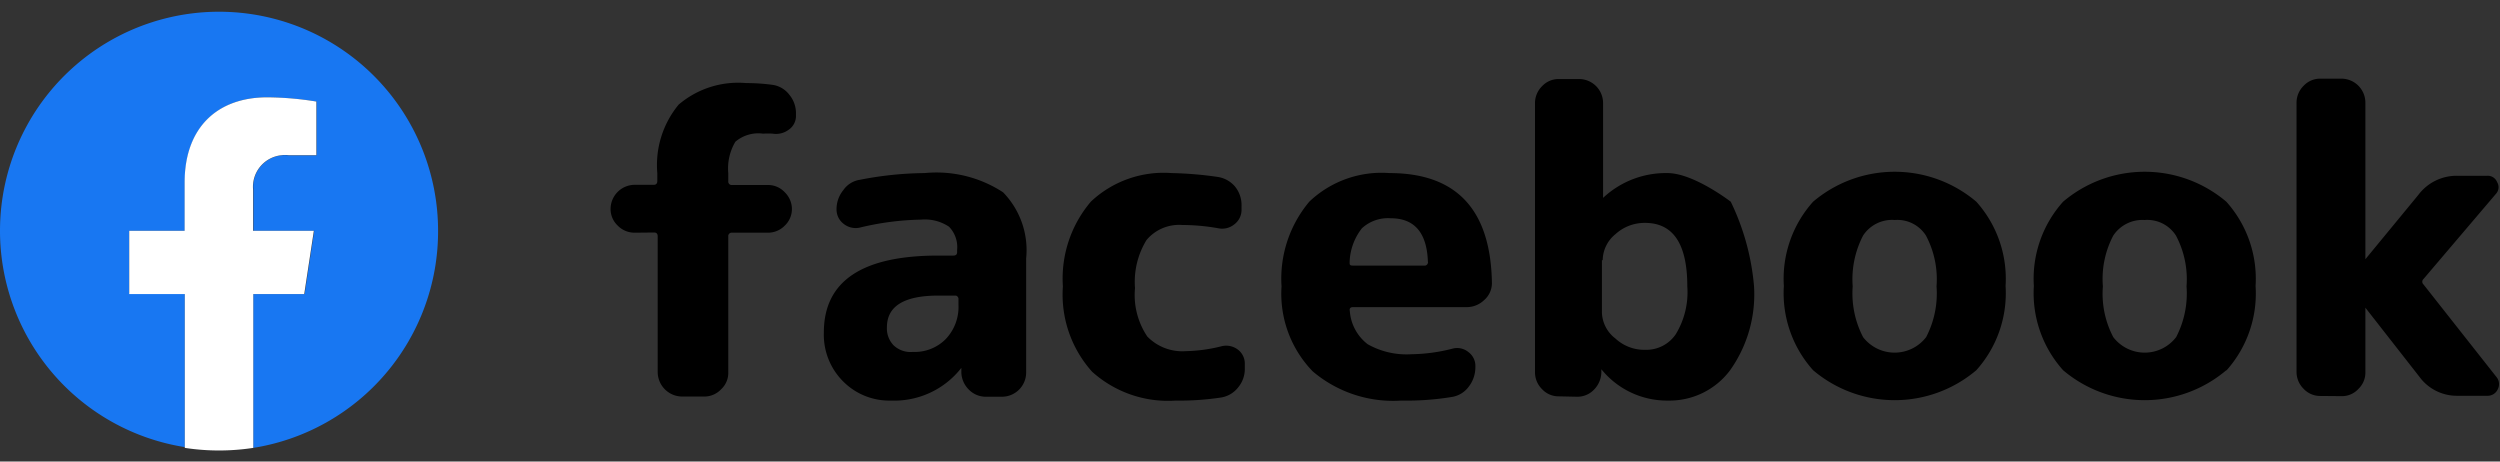
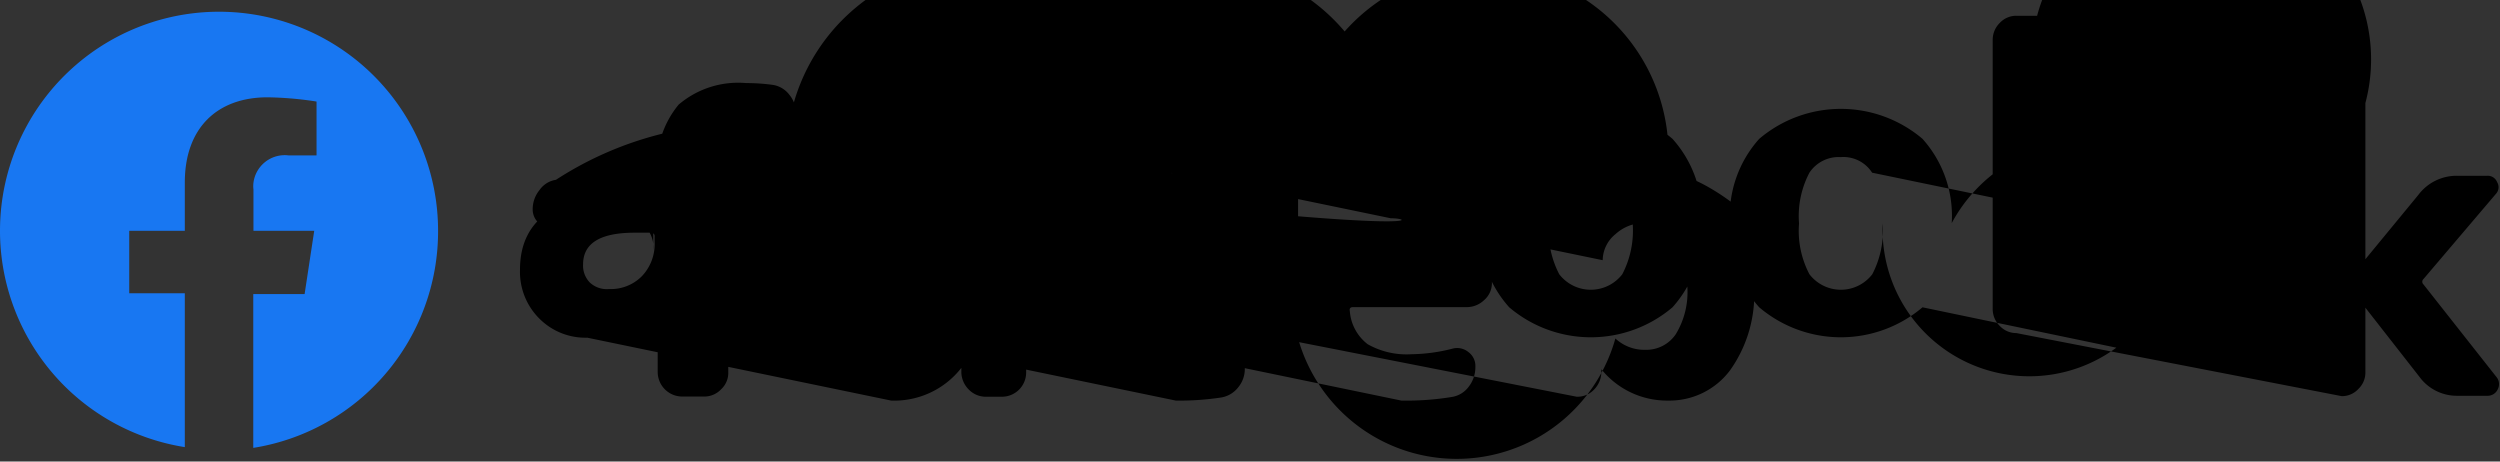
<svg xmlns="http://www.w3.org/2000/svg" width="130" height="24" viewBox="0 0 130 24">
  <rect x="0" y="0" width="130" height="24" fill="#333333" stroke="none" />
  <g>
    <g>
-       <path d="M33,12.1a1.22,1.22,0,0,1-.88-.37,1.18,1.18,0,0,1-.37-.87A1.26,1.26,0,0,1,33,9.61h1c.12,0,.18-.07.18-.2V9a4.93,4.93,0,0,1,1.11-3.56A4.77,4.77,0,0,1,38.8,4.32a10.35,10.35,0,0,1,1.36.09,1.33,1.33,0,0,1,.88.51,1.5,1.5,0,0,1,.35,1V6a.86.86,0,0,1-.37.74,1.1,1.1,0,0,1-.84.21,4.1,4.1,0,0,0-.5,0,1.84,1.84,0,0,0-1.44.42A2.71,2.71,0,0,0,37.87,9v.42a.18.18,0,0,0,.15.2h1.9a1.18,1.18,0,0,1,.88.37,1.23,1.23,0,0,1,.38.88,1.19,1.19,0,0,1-.38.87,1.21,1.21,0,0,1-.88.36H38.07a.18.18,0,0,0-.2.15v7.11a1.15,1.15,0,0,1-.37.88,1.19,1.19,0,0,1-.88.38H35.45a1.28,1.28,0,0,1-1.25-1.26V12.29c0-.13-.06-.2-.18-.2ZM48.8,15.37c-1.79,0-2.68.55-2.68,1.65a1.26,1.26,0,0,0,.35.94,1.29,1.29,0,0,0,1,.34,2.27,2.27,0,0,0,1.71-.67,2.42,2.42,0,0,0,.66-1.79v-.27a.18.18,0,0,0-.14-.2H48.8Zm-2.46,5.46a3.38,3.38,0,0,1-2.5-1,3.43,3.43,0,0,1-1-2.54q0-4,5.94-4h.79c.14,0,.2-.06.2-.18V13a1.52,1.52,0,0,0-.42-1.21,2.26,2.26,0,0,0-1.45-.37,14.57,14.57,0,0,0-3.21.42,1,1,0,0,1-.82-.2.93.93,0,0,1-.37-.75v0a1.56,1.56,0,0,1,.35-1,1.27,1.27,0,0,1,.86-.54A18.1,18.1,0,0,1,48.08,9a6.33,6.33,0,0,1,4.08,1,4.31,4.31,0,0,1,1.2,3.44v5.94a1.26,1.26,0,0,1-1.25,1.25h-.82a1.23,1.23,0,0,1-.9-.36,1.31,1.31,0,0,1-.4-.89v-.25s0,0,0,0h0s0,0,0,0A4.42,4.42,0,0,1,46.34,20.83Zm14.8,0a5.9,5.9,0,0,1-4.35-1.5,6,6,0,0,1-1.52-4.44,6.17,6.17,0,0,1,1.46-4.41A5.52,5.52,0,0,1,60.92,9a19.1,19.1,0,0,1,2.4.2,1.46,1.46,0,0,1,.9.5,1.52,1.52,0,0,1,.34,1v.22a.94.94,0,0,1-.38.75,1,1,0,0,1-.83.2,10.66,10.66,0,0,0-1.87-.17,2.21,2.21,0,0,0-1.86.78,4.16,4.16,0,0,0-.6,2.5,3.87,3.87,0,0,0,.64,2.52,2.54,2.54,0,0,0,2,.76A8.18,8.18,0,0,0,63.54,18a1,1,0,0,1,.83.18.91.91,0,0,1,.36.75v.22a1.5,1.5,0,0,1-.35,1,1.41,1.41,0,0,1-.88.52A14.37,14.37,0,0,1,61.14,20.83Zm11.18-9.48a2,2,0,0,0-1.5.52,3,3,0,0,0-.64,1.77c0,.11,0,.17.16.17h3.71a.17.17,0,0,0,.2-.14.06.06,0,0,0,0-.06C74.2,12.1,73.55,11.35,72.32,11.35Zm.55,9.48a6.46,6.46,0,0,1-4.61-1.52,5.8,5.8,0,0,1-1.62-4.42,6.22,6.22,0,0,1,1.45-4.41A5.45,5.45,0,0,1,72.25,9c3.5,0,5.27,1.91,5.33,5.72a1.17,1.17,0,0,1-.41.89,1.3,1.3,0,0,1-.93.36H70.36c-.14,0-.2.07-.17.2a2.39,2.39,0,0,0,.93,1.73,4.12,4.12,0,0,0,2.28.52,9,9,0,0,0,2.13-.29.92.92,0,0,1,.83.18.89.89,0,0,1,.36.74v.05a1.65,1.65,0,0,1-.34,1,1.35,1.35,0,0,1-.87.54A14.57,14.57,0,0,1,72.87,20.83Zm10.43-7.3v2.73A1.76,1.76,0,0,0,84,17.6a2.2,2.2,0,0,0,1.54.59,1.85,1.85,0,0,0,1.6-.81,4.2,4.2,0,0,0,.6-2.49c0-2.2-.73-3.3-2.2-3.3a2.25,2.25,0,0,0-1.54.59,1.77,1.77,0,0,0-.66,1.35Zm-2.25,7.08a1.17,1.17,0,0,1-.86-.37,1.23,1.23,0,0,1-.37-.88v-14a1.23,1.23,0,0,1,.37-.88,1.17,1.17,0,0,1,.86-.37h1.08a1.25,1.25,0,0,1,1.23,1.25v4.93a0,0,0,0,0,0,0h0a0,0,0,0,0,0,0A4.77,4.77,0,0,1,86.71,9C88.07,9,90,10.49,90,10.49a12.49,12.49,0,0,1,1.21,4.4,6.81,6.81,0,0,1-1.25,4.37,3.93,3.93,0,0,1-3.21,1.57,4.39,4.39,0,0,1-3.48-1.63l0,0s0,0,0,0h0v.18a1.32,1.32,0,0,1-.39.89,1.19,1.19,0,0,1-.89.36Zm19.1-8.36a1.76,1.76,0,0,0-1.62-.81,1.8,1.8,0,0,0-1.65.81,4.93,4.93,0,0,0-.54,2.64,4.93,4.93,0,0,0,.54,2.64,2.07,2.07,0,0,0,3.28,0,4.93,4.93,0,0,0,.54-2.64,4.85,4.85,0,0,0-.55-2.64Zm2.62,7a6.56,6.56,0,0,1-8.49,0,6,6,0,0,1-1.52-4.38,6,6,0,0,1,1.52-4.38,6.56,6.56,0,0,1,8.49,0,6,6,0,0,1,1.52,4.38,6,6,0,0,1-1.52,4.38Zm10.38-7a1.77,1.77,0,0,0-1.63-.81,1.82,1.82,0,0,0-1.63.81,4.84,4.84,0,0,0-.54,2.64,4.84,4.84,0,0,0,.54,2.64,2.06,2.06,0,0,0,3.27,0,4.93,4.93,0,0,0,.54-2.64A4.85,4.85,0,0,0,113.15,12.25Zm2.62,7a6.56,6.56,0,0,1-8.49,0,6,6,0,0,1-1.52-4.38,6,6,0,0,1,1.52-4.38,6.56,6.56,0,0,1,8.49,0,6,6,0,0,1,1.52,4.38A6,6,0,0,1,115.77,19.27Zm4.88,1.34a1.17,1.17,0,0,1-.86-.37,1.23,1.23,0,0,1-.37-.88v-14a1.23,1.23,0,0,1,.37-.88,1.17,1.17,0,0,1,.86-.37h1.08A1.25,1.25,0,0,1,123,5.36v8.12l0,0h0l0,0,2.75-3.34a2.49,2.49,0,0,1,2-1h1.59a.52.52,0,0,1,.51.33.51.51,0,0,1-.07.62l-3.76,4.42a.19.19,0,0,0,0,.28l3.8,4.82a.58.58,0,0,1,.06.64.57.57,0,0,1-.54.33H127.8a2.41,2.41,0,0,1-2-1L123,16l0,0h0v3.34a1.17,1.17,0,0,1-.36.88,1.15,1.15,0,0,1-.87.38Z" />
+       <path d="M33,12.1a1.22,1.22,0,0,1-.88-.37,1.18,1.18,0,0,1-.37-.87A1.26,1.26,0,0,1,33,9.61h1c.12,0,.18-.07.18-.2V9a4.93,4.93,0,0,1,1.11-3.56A4.77,4.77,0,0,1,38.8,4.32a10.35,10.35,0,0,1,1.36.09,1.33,1.33,0,0,1,.88.51,1.5,1.5,0,0,1,.35,1V6a.86.86,0,0,1-.37.74,1.1,1.1,0,0,1-.84.21,4.1,4.1,0,0,0-.5,0,1.84,1.84,0,0,0-1.44.42A2.71,2.71,0,0,0,37.87,9v.42a.18.18,0,0,0,.15.2h1.9a1.18,1.18,0,0,1,.88.37,1.23,1.23,0,0,1,.38.88,1.19,1.19,0,0,1-.38.87,1.21,1.21,0,0,1-.88.36H38.07a.18.18,0,0,0-.2.15v7.11a1.15,1.15,0,0,1-.37.88,1.19,1.19,0,0,1-.88.38H35.45a1.28,1.28,0,0,1-1.25-1.26V12.29c0-.13-.06-.2-.18-.2Zc-1.79,0-2.68.55-2.68,1.65a1.26,1.26,0,0,0,.35.94,1.29,1.29,0,0,0,1,.34,2.27,2.27,0,0,0,1.71-.67,2.42,2.42,0,0,0,.66-1.79v-.27a.18.18,0,0,0-.14-.2H48.8Zm-2.46,5.46a3.38,3.38,0,0,1-2.5-1,3.43,3.43,0,0,1-1-2.54q0-4,5.94-4h.79c.14,0,.2-.06.2-.18V13a1.52,1.52,0,0,0-.42-1.21,2.26,2.26,0,0,0-1.45-.37,14.57,14.57,0,0,0-3.21.42,1,1,0,0,1-.82-.2.93.93,0,0,1-.37-.75v0a1.56,1.56,0,0,1,.35-1,1.27,1.27,0,0,1,.86-.54A18.1,18.1,0,0,1,48.08,9a6.33,6.33,0,0,1,4.08,1,4.31,4.31,0,0,1,1.2,3.44v5.94a1.26,1.26,0,0,1-1.25,1.25h-.82a1.23,1.23,0,0,1-.9-.36,1.31,1.31,0,0,1-.4-.89v-.25s0,0,0,0h0s0,0,0,0A4.42,4.42,0,0,1,46.34,20.83Zm14.8,0a5.9,5.9,0,0,1-4.35-1.5,6,6,0,0,1-1.52-4.44,6.17,6.17,0,0,1,1.46-4.41A5.52,5.52,0,0,1,60.92,9a19.1,19.1,0,0,1,2.4.2,1.46,1.46,0,0,1,.9.5,1.52,1.52,0,0,1,.34,1v.22a.94.94,0,0,1-.38.75,1,1,0,0,1-.83.2,10.66,10.66,0,0,0-1.87-.17,2.21,2.21,0,0,0-1.86.78,4.16,4.16,0,0,0-.6,2.5,3.87,3.87,0,0,0,.64,2.52,2.54,2.54,0,0,0,2,.76A8.18,8.18,0,0,0,63.54,18a1,1,0,0,1,.83.18.91.91,0,0,1,.36.75v.22a1.5,1.5,0,0,1-.35,1,1.41,1.41,0,0,1-.88.52A14.37,14.37,0,0,1,61.14,20.83Zm11.18-9.48a2,2,0,0,0-1.5.52,3,3,0,0,0-.64,1.77c0,.11,0,.17.16.17h3.71a.17.17,0,0,0,.2-.14.06.06,0,0,0,0-.06C74.2,12.1,73.55,11.35,72.32,11.35Zm.55,9.48a6.46,6.46,0,0,1-4.61-1.52,5.8,5.8,0,0,1-1.62-4.42,6.22,6.22,0,0,1,1.45-4.41A5.45,5.45,0,0,1,72.25,9c3.5,0,5.27,1.91,5.33,5.72a1.17,1.17,0,0,1-.41.89,1.3,1.3,0,0,1-.93.36H70.36c-.14,0-.2.07-.17.2a2.39,2.39,0,0,0,.93,1.73,4.12,4.12,0,0,0,2.28.52,9,9,0,0,0,2.13-.29.92.92,0,0,1,.83.18.89.89,0,0,1,.36.74v.05a1.65,1.65,0,0,1-.34,1,1.35,1.35,0,0,1-.87.54A14.57,14.57,0,0,1,72.87,20.83Zm10.43-7.3v2.73A1.76,1.76,0,0,0,84,17.6a2.2,2.2,0,0,0,1.54.59,1.85,1.85,0,0,0,1.6-.81,4.2,4.2,0,0,0,.6-2.49c0-2.2-.73-3.3-2.2-3.3a2.25,2.25,0,0,0-1.54.59,1.77,1.77,0,0,0-.66,1.35Zm-2.25,7.08a1.17,1.17,0,0,1-.86-.37,1.23,1.23,0,0,1-.37-.88v-14a1.23,1.23,0,0,1,.37-.88,1.17,1.17,0,0,1,.86-.37h1.08a1.25,1.25,0,0,1,1.23,1.25v4.93a0,0,0,0,0,0,0h0a0,0,0,0,0,0,0A4.77,4.77,0,0,1,86.71,9C88.07,9,90,10.49,90,10.49a12.49,12.49,0,0,1,1.21,4.4,6.81,6.81,0,0,1-1.25,4.37,3.93,3.93,0,0,1-3.21,1.57,4.39,4.39,0,0,1-3.48-1.63l0,0s0,0,0,0h0v.18a1.32,1.32,0,0,1-.39.89,1.19,1.19,0,0,1-.89.36Zm19.1-8.36a1.76,1.76,0,0,0-1.62-.81,1.8,1.8,0,0,0-1.65.81,4.93,4.93,0,0,0-.54,2.64,4.93,4.93,0,0,0,.54,2.64,2.07,2.07,0,0,0,3.28,0,4.93,4.93,0,0,0,.54-2.64,4.85,4.85,0,0,0-.55-2.64Zm2.62,7a6.56,6.56,0,0,1-8.49,0,6,6,0,0,1-1.52-4.38,6,6,0,0,1,1.52-4.38,6.56,6.56,0,0,1,8.49,0,6,6,0,0,1,1.52,4.38,6,6,0,0,1-1.52,4.38Zm10.38-7a1.77,1.77,0,0,0-1.63-.81,1.82,1.82,0,0,0-1.63.81,4.84,4.84,0,0,0-.54,2.64,4.84,4.84,0,0,0,.54,2.64,2.06,2.06,0,0,0,3.27,0,4.93,4.93,0,0,0,.54-2.64A4.85,4.85,0,0,0,113.15,12.25Zm2.62,7a6.56,6.56,0,0,1-8.49,0,6,6,0,0,1-1.52-4.38,6,6,0,0,1,1.52-4.38,6.56,6.56,0,0,1,8.49,0,6,6,0,0,1,1.52,4.38A6,6,0,0,1,115.77,19.27Zm4.88,1.34a1.17,1.17,0,0,1-.86-.37,1.23,1.23,0,0,1-.37-.88v-14a1.23,1.23,0,0,1,.37-.88,1.17,1.17,0,0,1,.86-.37h1.08A1.25,1.25,0,0,1,123,5.36v8.12l0,0h0l0,0,2.75-3.34a2.49,2.49,0,0,1,2-1h1.59a.52.52,0,0,1,.51.33.51.51,0,0,1-.07.62l-3.76,4.42a.19.19,0,0,0,0,.28l3.8,4.82a.58.58,0,0,1,.06.64.57.57,0,0,1-.54.33H127.8a2.41,2.41,0,0,1-2-1L123,16l0,0h0v3.34a1.17,1.17,0,0,1-.36.88,1.15,1.15,0,0,1-.87.38Z" />
      <g>
        <path d="M22.78,12A11.39,11.39,0,1,0,9.61,23.25v-8H6.72V12H9.61V9.49c0-2.85,1.7-4.43,4.3-4.43a18.16,18.16,0,0,1,2.55.22v2.8H15A1.64,1.64,0,0,0,13.18,9.5a1.45,1.45,0,0,0,0,.36V12h3.16l-.5,3.29H13.17v8A11.4,11.4,0,0,0,22.78,12Z" style="fill: #1877f2" />
-         <path d="M15.82,15.29l.5-3.29H13.16V9.86a1.65,1.65,0,0,1,1.49-1.79,1.45,1.45,0,0,1,.36,0h1.44V5.28a16.66,16.66,0,0,0-2.55-.22c-2.6,0-4.3,1.57-4.3,4.43V12H6.72v3.29H9.61v8a11.8,11.8,0,0,0,3.56,0v-8Z" style="fill: #fff" />
      </g>
    </g>
    <rect width="130" height="24" style="fill: none" />
  </g>
</svg>